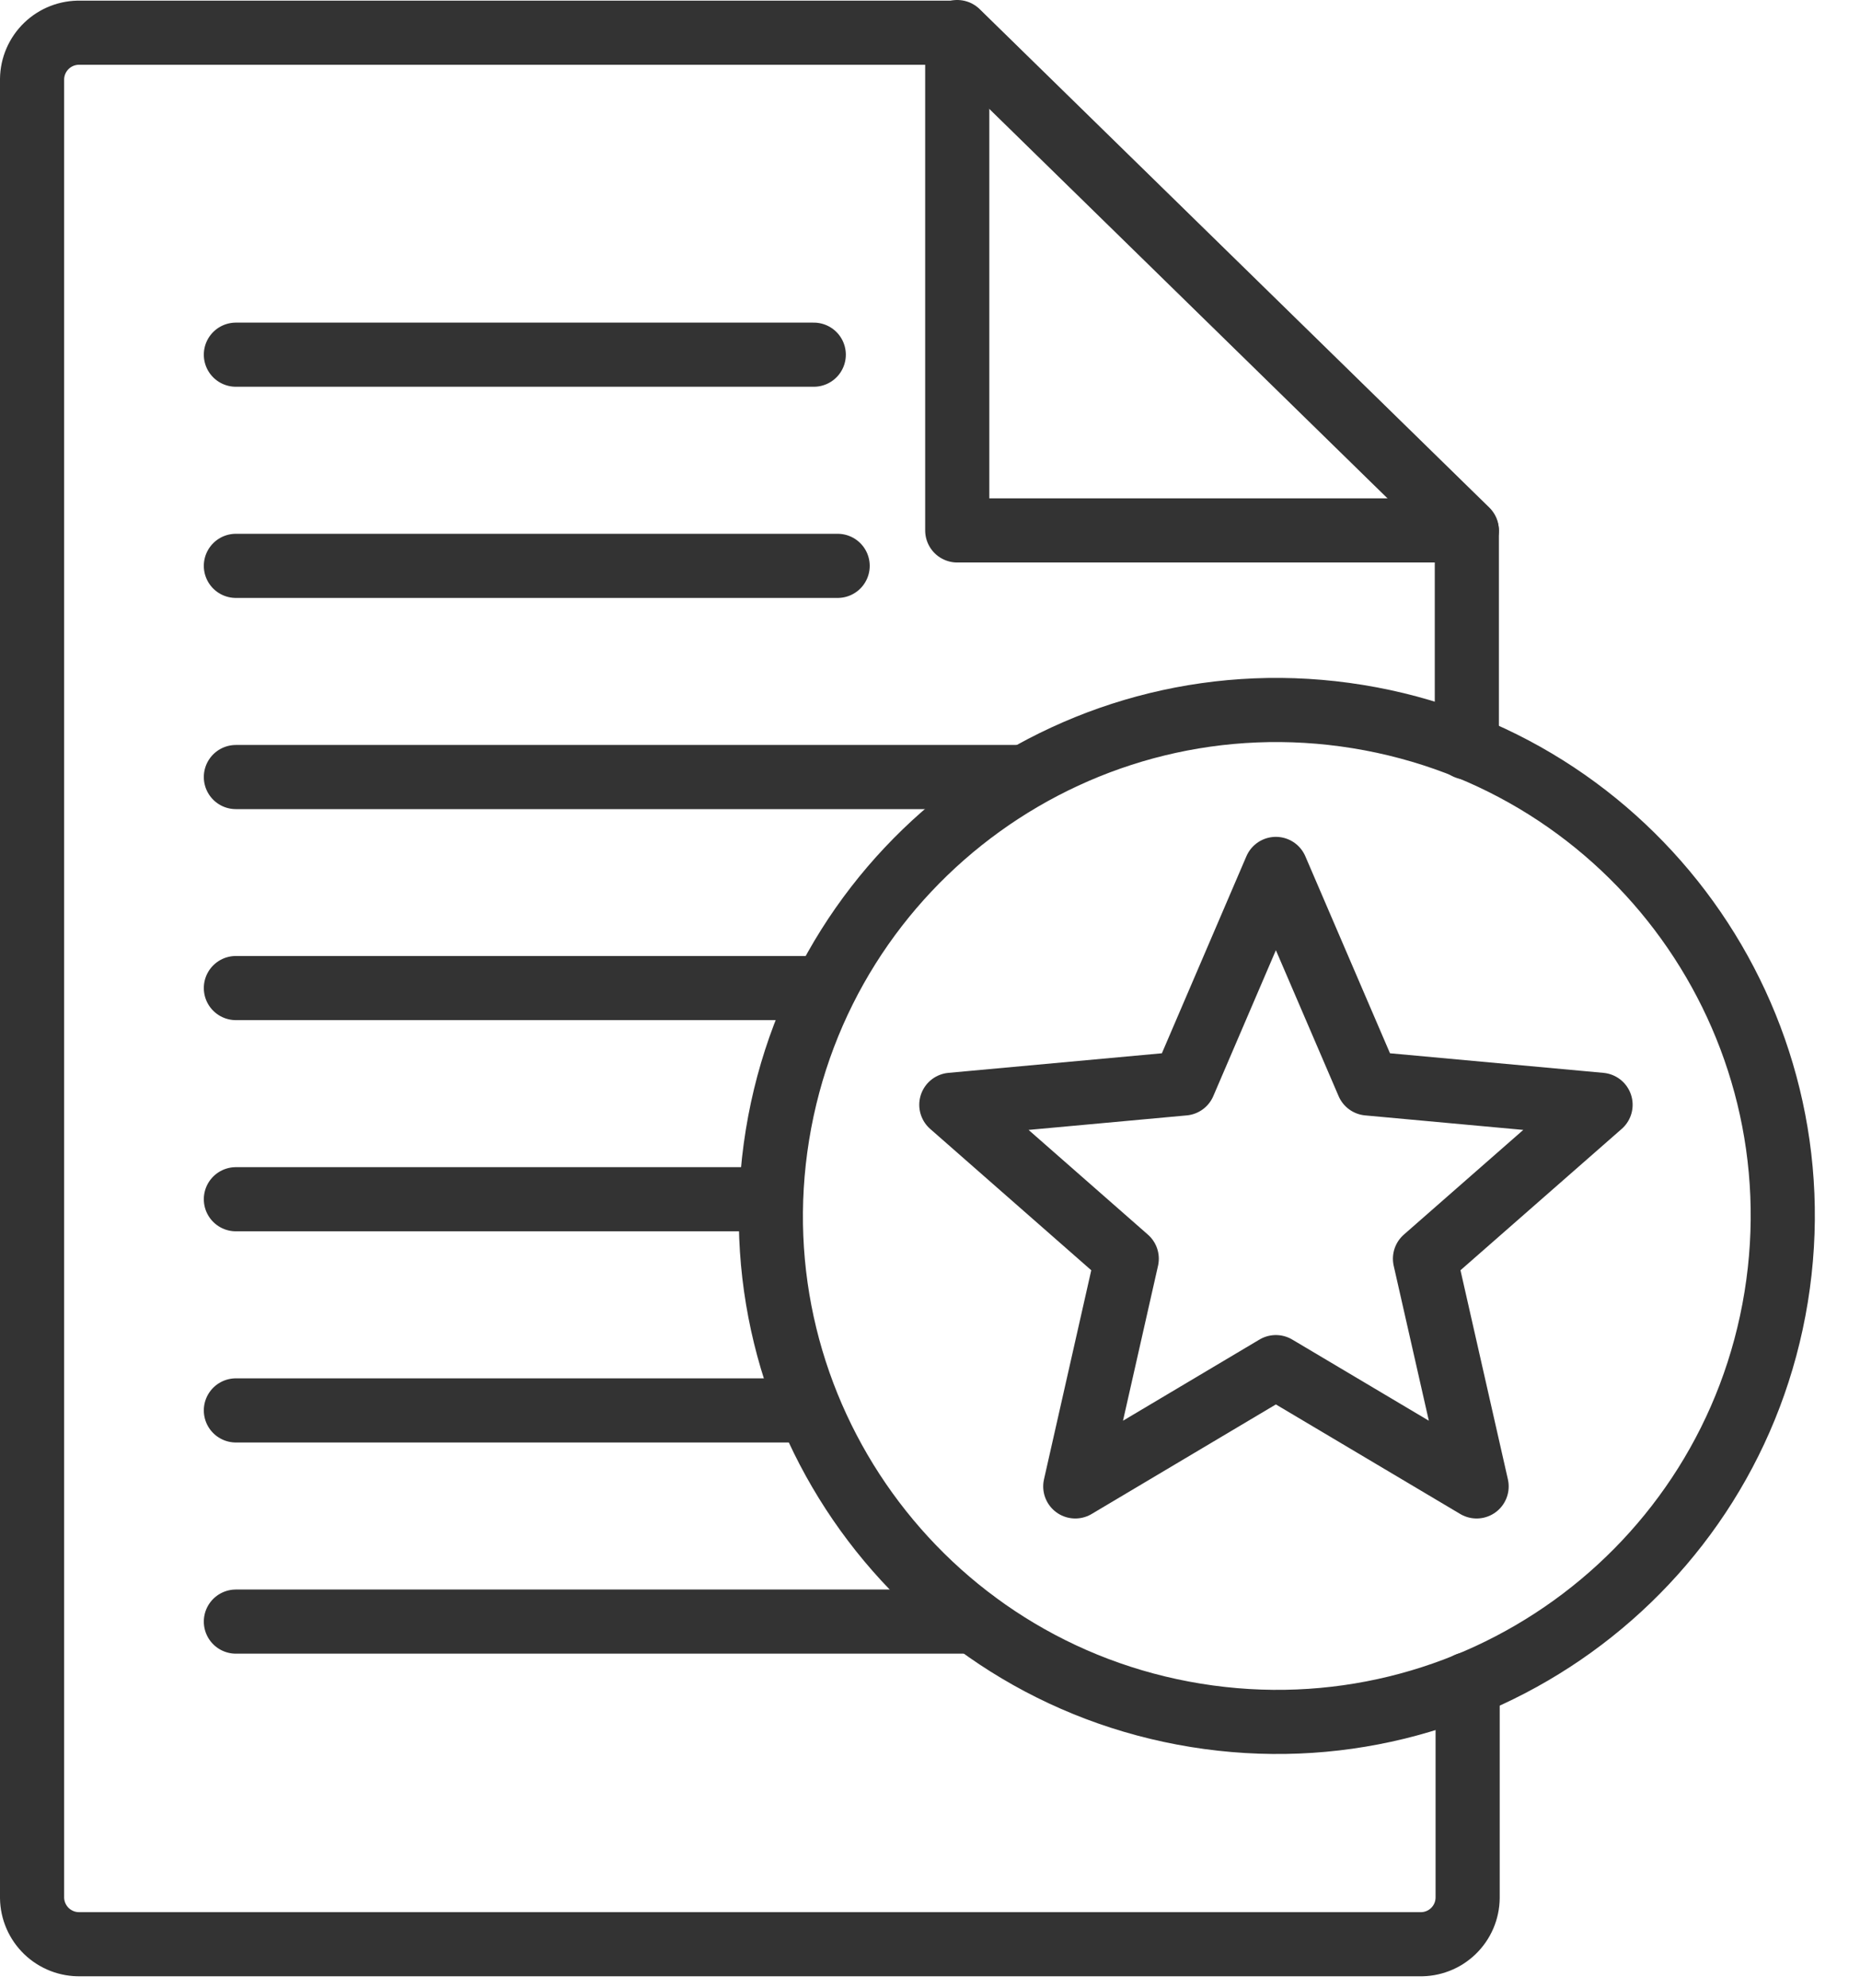
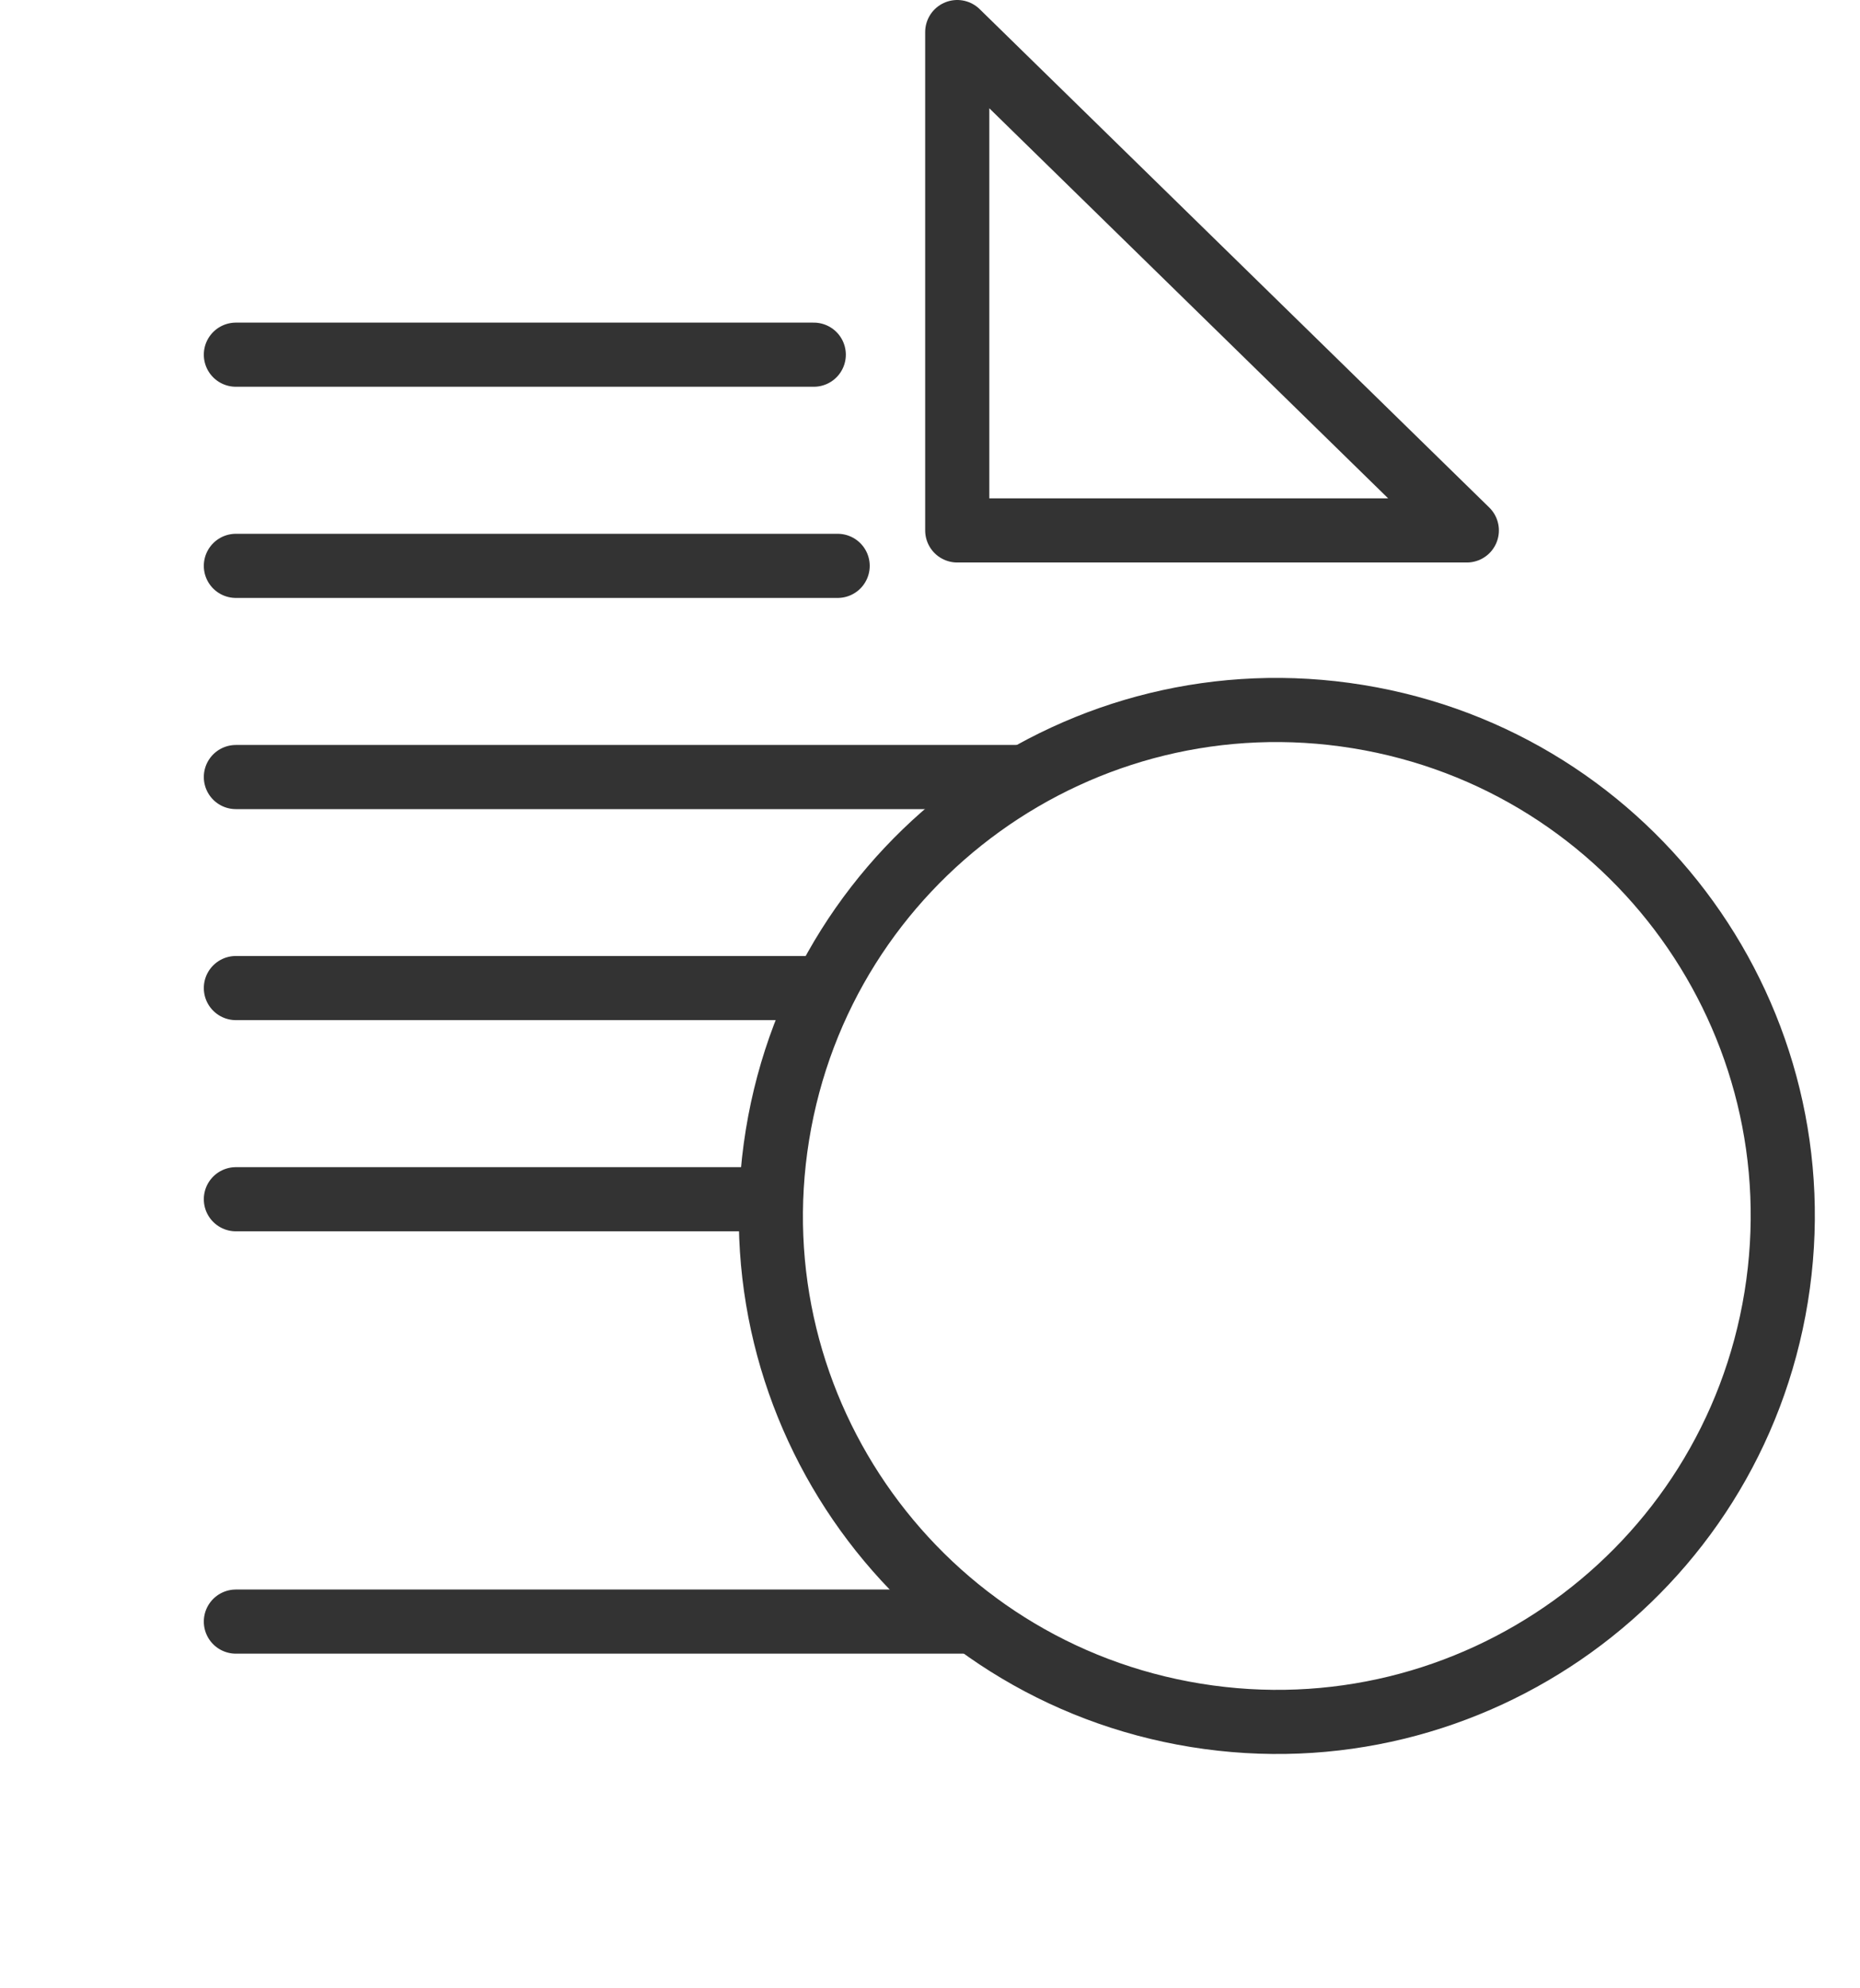
<svg xmlns="http://www.w3.org/2000/svg" width="116" height="124" viewBox="0 0 116 124" fill="none">
  <path d="M59.699 33.08V2L91.479 33.08H59.699Z" stroke="#333333" stroke-width="4" stroke-linecap="round" stroke-linejoin="round" />
-   <path d="M91.48 46.62V33.12L59.7 2.04H5C4.613 2.031 4.227 2.098 3.866 2.239C3.505 2.379 3.176 2.59 2.897 2.859C2.618 3.128 2.395 3.449 2.241 3.805C2.087 4.16 2.005 4.543 2 4.93V118.36C2.005 118.747 2.087 119.13 2.241 119.485C2.395 119.841 2.618 120.162 2.897 120.431C3.176 120.7 3.505 120.91 3.866 121.051C4.227 121.192 4.613 121.259 5 121.25H88.53C88.918 121.261 89.303 121.194 89.665 121.054C90.027 120.914 90.357 120.703 90.636 120.434C90.915 120.165 91.138 119.843 91.292 119.487C91.445 119.131 91.526 118.748 91.53 118.36V105.04" stroke="#333333" stroke-width="4" stroke-linecap="round" stroke-linejoin="round" />
  <path d="M60.741 101.13H14.711" stroke="#333333" stroke-width="4" stroke-linecap="round" stroke-linejoin="round" />
-   <path d="M50.011 87.96H14.711" stroke="#333333" stroke-width="4" stroke-linecap="round" stroke-linejoin="round" />
  <path d="M48.041 74.79H14.711" stroke="#333333" stroke-width="4" stroke-linecap="round" stroke-linejoin="round" />
  <path d="M51.381 61.62H14.711" stroke="#333333" stroke-width="4" stroke-linecap="round" stroke-linejoin="round" />
  <path d="M63.831 48.46H14.711" stroke="#333333" stroke-width="4" stroke-linecap="round" stroke-linejoin="round" />
  <path d="M52.241 35.29H14.711" stroke="#333333" stroke-width="4" stroke-linecap="round" stroke-linejoin="round" />
  <path d="M50.751 22.12H14.711" stroke="#333333" stroke-width="4" stroke-linecap="round" stroke-linejoin="round" />
  <path d="M110.772 80.888C113.563 63.688 101.884 47.482 84.684 44.69C67.485 41.898 51.279 53.578 48.487 70.778C45.695 87.977 57.375 104.183 74.574 106.975C91.773 109.767 107.98 98.087 110.772 80.888Z" stroke="#333333" stroke-width="4" stroke-linecap="round" stroke-linejoin="round" />
-   <path d="M79.57 54.19L85.32 67.57L99.82 68.9L88.87 78.5L92.09 92.7L79.57 85.26L67.06 92.7L70.27 78.5L59.33 68.9L73.83 67.57L79.57 54.19Z" stroke="#333333" stroke-width="4" stroke-linecap="round" stroke-linejoin="round" />
</svg>